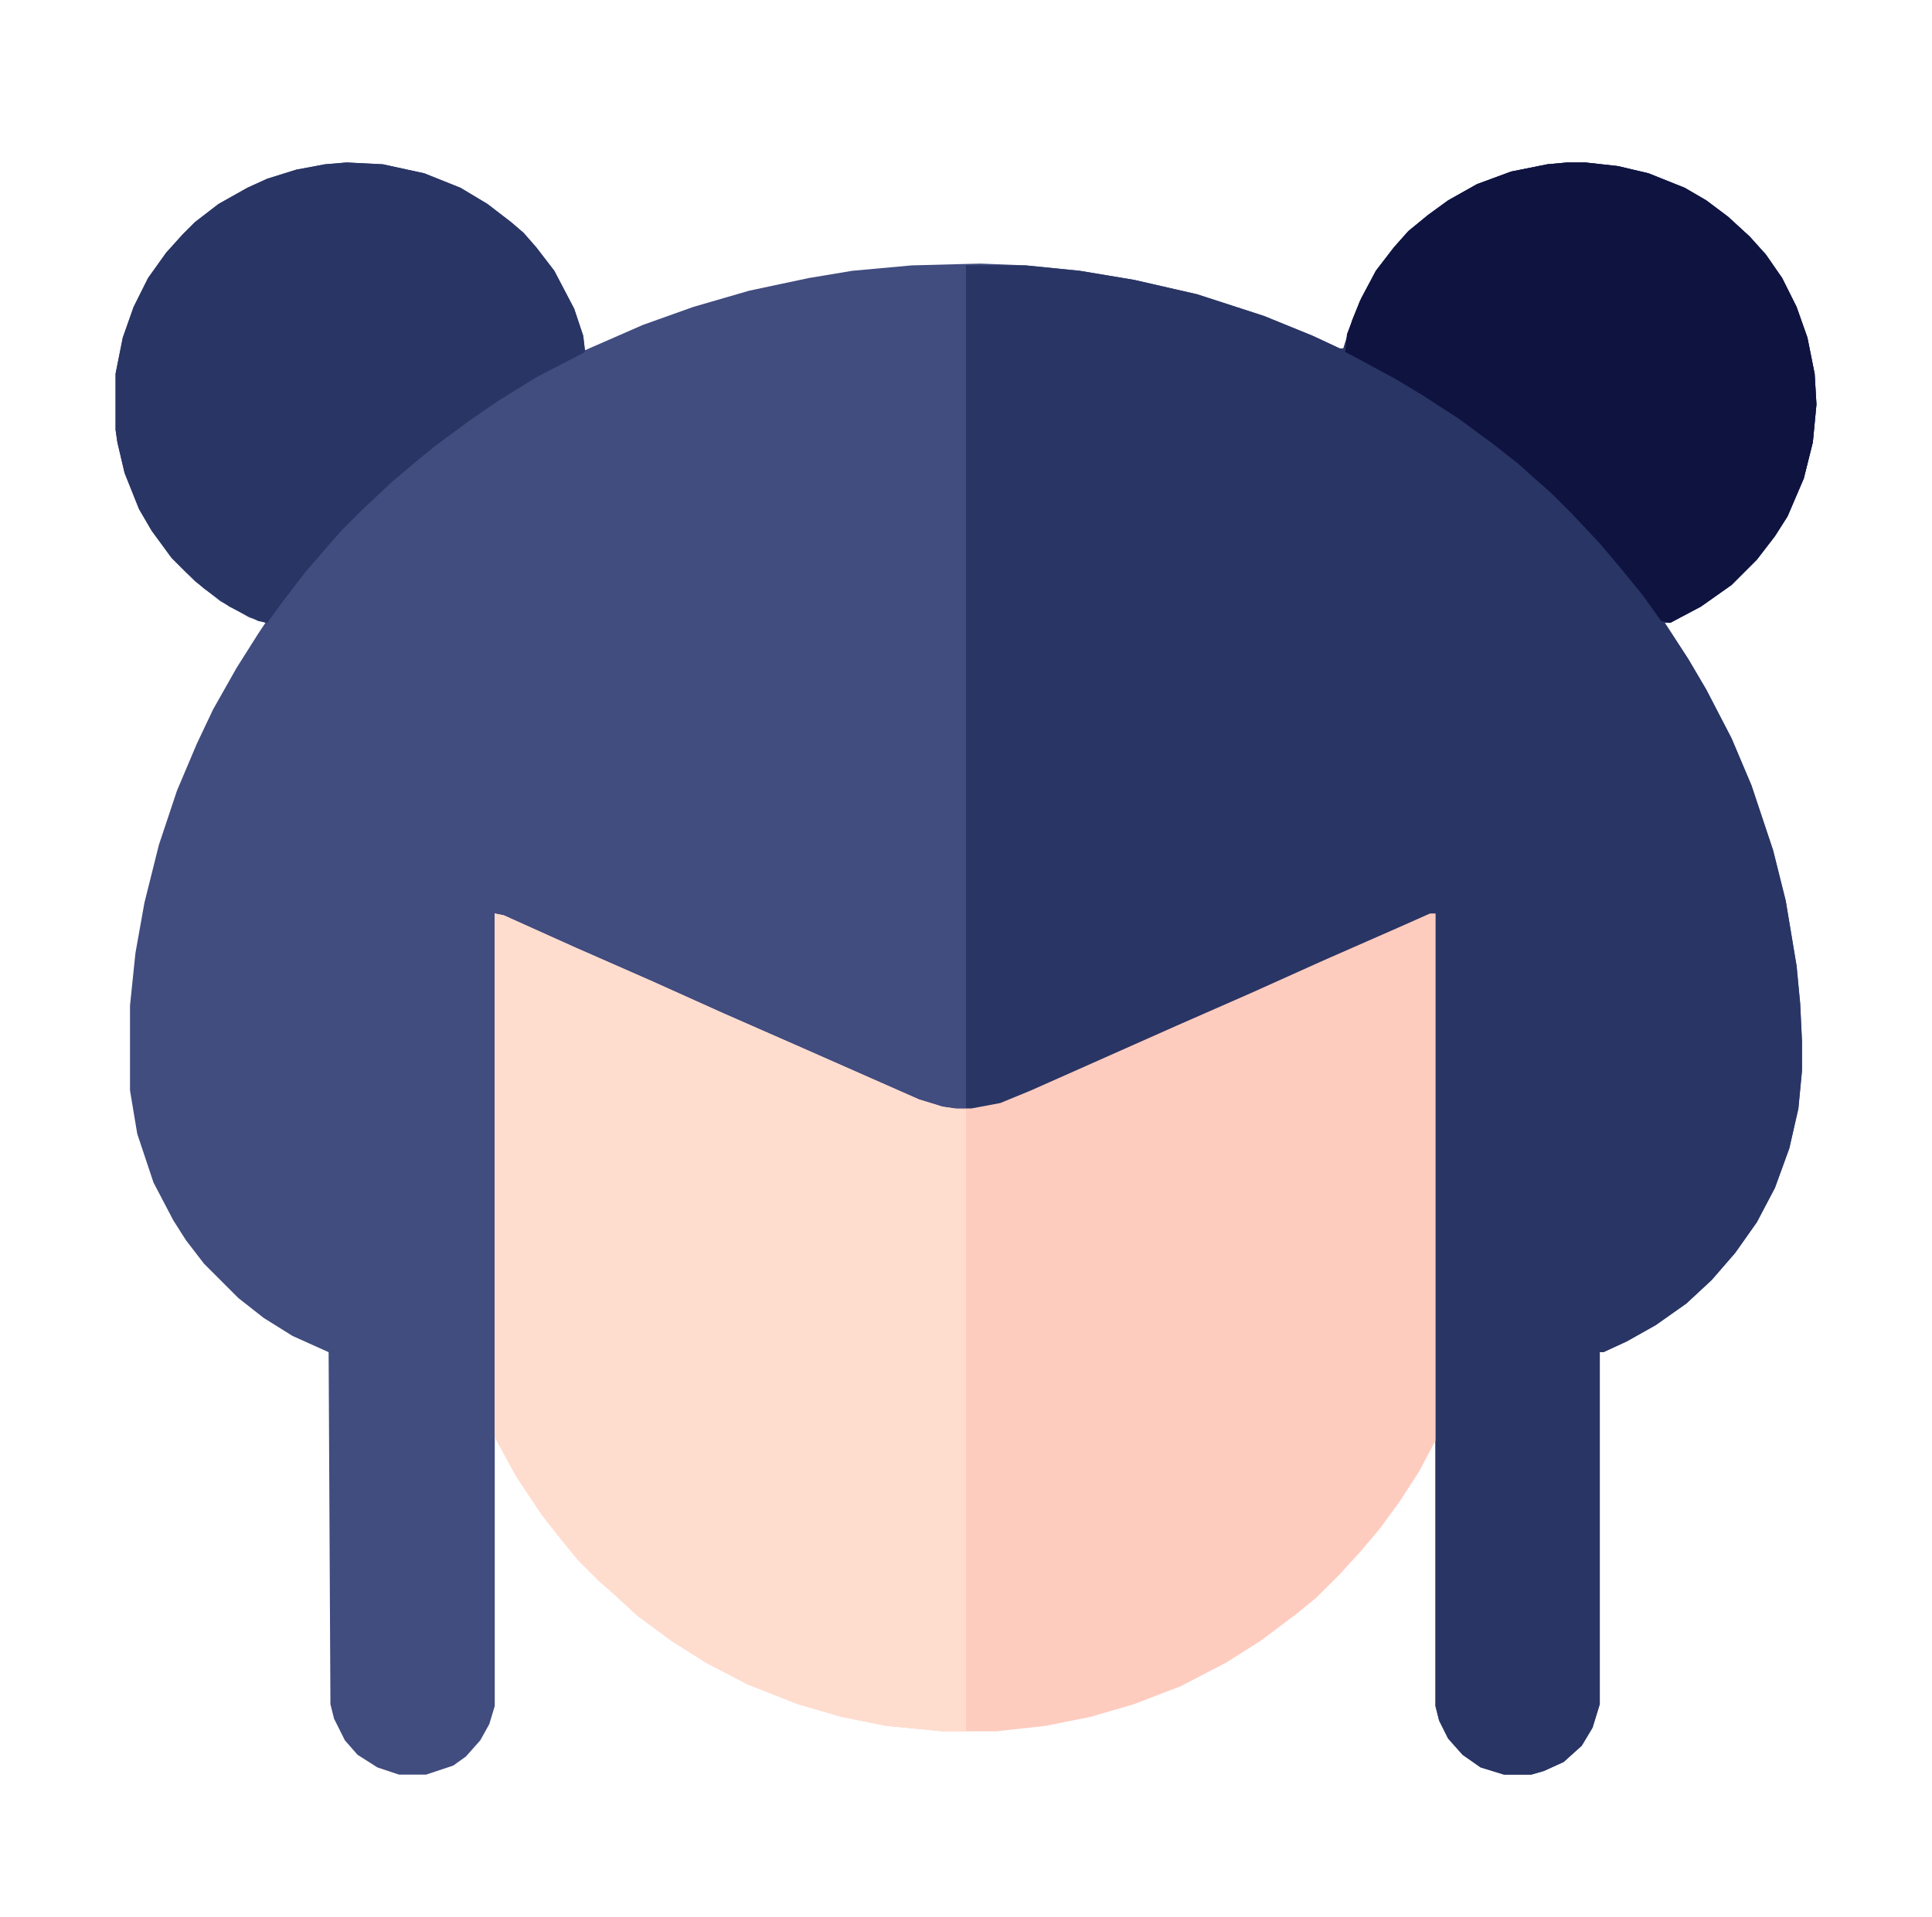
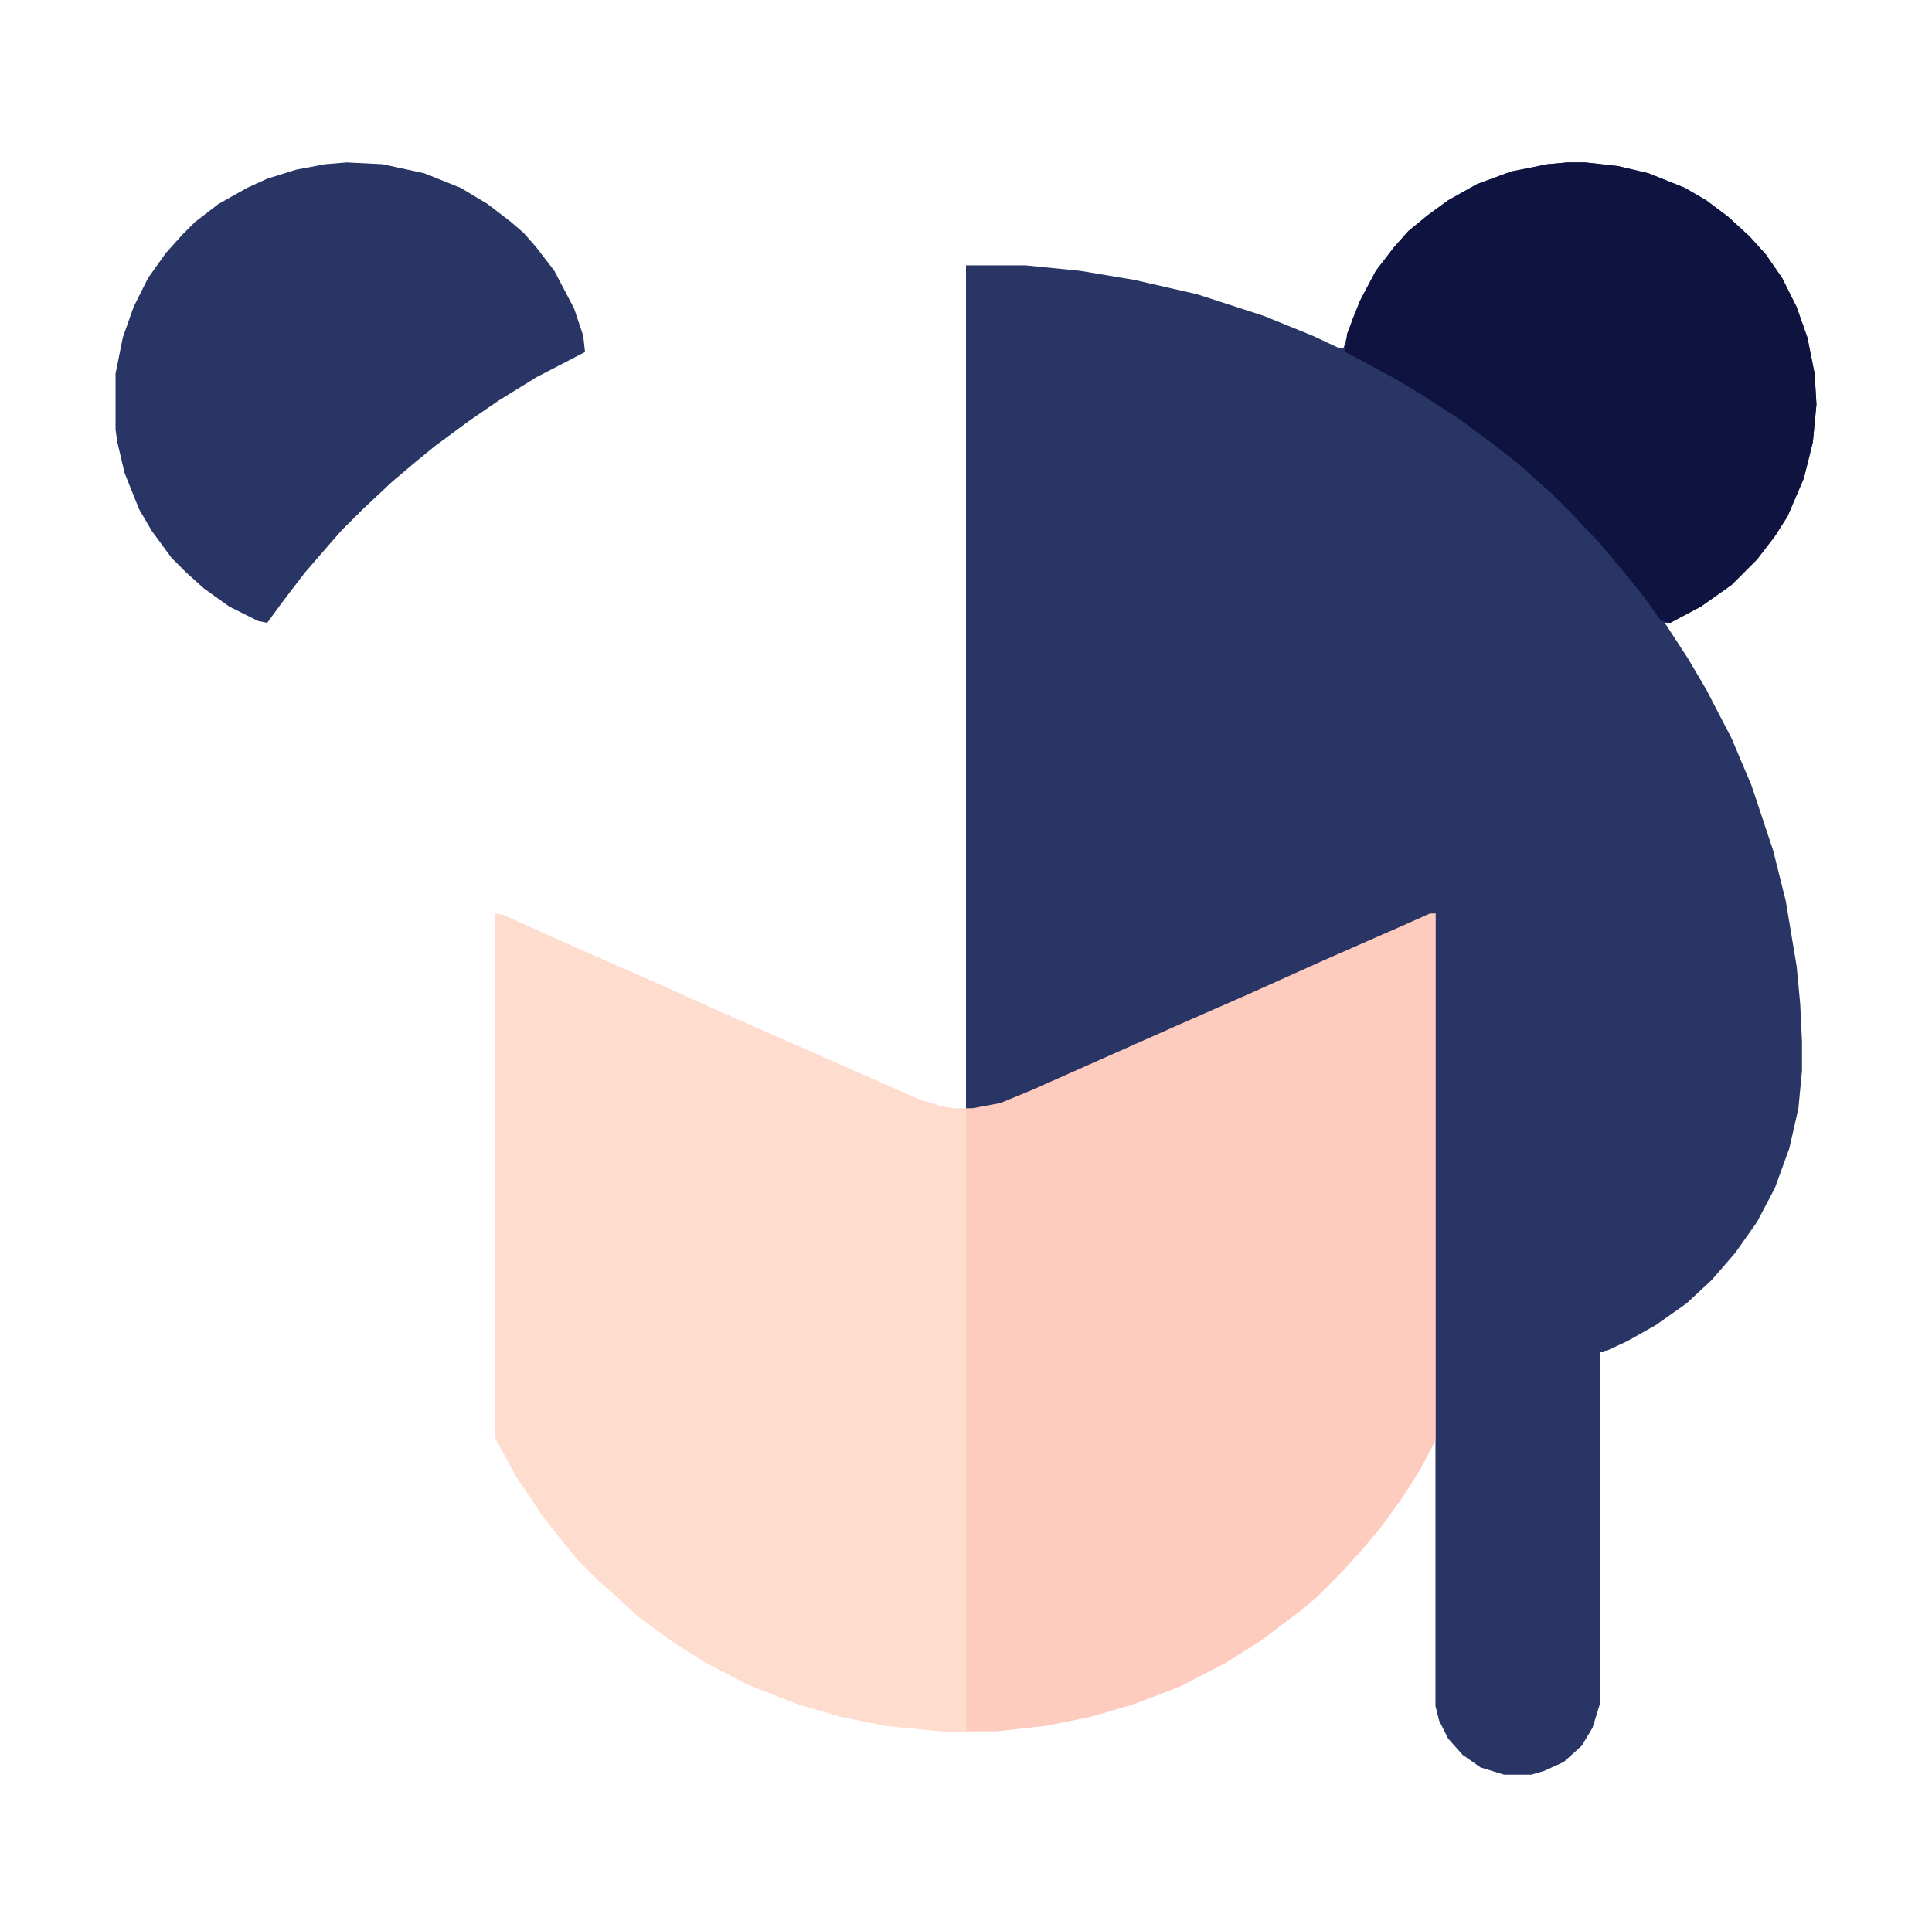
<svg xmlns="http://www.w3.org/2000/svg" version="1.1" x="0px" y="0px" viewBox="0 0 1070 1062" xml:space="preserve">
  <style type="text/css">
    .st0{display:none;fill:#FEFEFE;}
    .st1{fill:#414C7F;}
    .st2{fill:#293564;}
    .st3{fill:#FECCBF;}
    .st4{fill:#FEDDCF;}
    .st5{fill:#0F133F;}
  </style>
  <path class="st0" d="M0,0h1070v1062H0V0z" />
-   <path class="st1" d="M192,90l20,1l23,5l20,8l15,9l13,10l7,6l7,8l10,13l11,21l5,15l1,8l32-14l28-10 l31-9l33-7l24-4l33-3l38-1l25,1l30,3l30,5l35,8l37,12l27,11l15,7h2l5-16l5-12l8-15l10-13l8-9l11-9l11-8l16-9l19-7l20-4l11-1h10l18,2 l17,4l20,8l12,7l12,9l12,11l9,10l9,13l8,16l6,17l4,20l1,17l-2,21l-5,20l-9,21l-7,11l-10,13l-14,14l-17,12l-17,9h-3l13,20l10,17 l14,27l11,26l12,36l7,28l6,36l2,21l1,21v16l-2,21l-5,22l-8,22l-10,19l-12,17l-13,15l-14,13l-17,12l-16,9l-13,6h-2v195l-4,13l-6,10 l-10,9l-11,5l-7,2h-15l-13-4l-10-7l-8-9l-5-10l-2-8V506l-30,13l-90,40l-88,39l-30,13l-11,3l-8,1h-9l-15-3l-30-13l-38-17l-41-18 l-90-40l-41-18v439l-3,10l-5,9l-8,9l-7,5l-15,5h-15l-12-4l-11-7l-7-8l-6-12l-2-8l-1-195l-20-9l-16-10l-14-11l-19-19l-10-13l-7-11 l-11-21l-9-27l-4-24v-47l3-29l5-28l8-32l10-30l11-26l9-19l13-23l12-19l4-6l-9-3l-16-9l-14-11l-13-13l-11-15l-7-12l-8-20l-4-17l-1-7 v-31l4-20l6-17l8-16l10-14l9-10l7-7l13-10l16-9l11-5l16-5l16-3L192,90z" />
  <path class="st2" d="M868,90h10l18,2l17,4l20,8l12,7l12,9l12,11l9,10l9,13l8,16l6,17l4,20l1,17l-2,21l-5,20l-9,21 l-7,11l-10,13l-14,14l-17,12l-17,9h-3l13,20l10,17l14,27l11,26l12,36l7,28l6,36l2,21l1,21v16l-2,21l-5,22l-8,22l-10,19l-12,17 l-13,15l-14,13l-17,12l-16,9l-13,6h-2v195l-4,13l-6,10l-10,9l-11,5l-7,2h-15l-13-4l-10-7l-8-9l-5-10l-2-8V506l-30,13l-90,40l-88,39 l-30,13l-11,3h-11V147h33l30,3l30,5l35,8l37,12l27,11l15,7h2l5-16l5-12l8-15l10-13l8-9l11-9l11-8l16-9l19-7l20-4L868,90z" />
  <path class="st3" d="M274,506l5,1l40,18l41,18l40,18l41,18l68,30l13,4l7,1h9l16-3l17-7l81-36 l41-18l40-18l41-18l18-8h3v292l-9,17l-11,17l-11,15l-11,13l-11,12l-13,13l-11,9l-20,15l-19,12l-25,13l-26,10l-24,7l-25,5l-27,3h-30 l-31-3l-25-5l-24-7l-28-11l-23-12l-19-12l-19-14l-13-12l-8-7l-12-12l-9-11l-11-14l-14-21l-12-22V506z" />
-   <path class="st4" d="M274,506l5,1l40,18l41,18l40,18l41,18l68,30l13,4l13,2v344h-13l-31-3l-25-5l-24-7l-28-11 l-23-12l-19-12l-19-14l-13-12l-8-7l-12-12l-9-11l-11-14l-14-21l-12-22V506z" />
+   <path class="st4" d="M274,506l5,1l40,18l41,18l40,18l41,18l68,30l13,4l13,2v344h-13l-31-3l-25-5l-24-7l-28-11 l-23-12l-19-12l-19-14l-13-12l-8-7l-12-12l-9-11l-11-14l-14-21l-12-22z" />
  <path class="st5" d="M868,90h10l18,2l17,4l20,8l12,7l12,9l12,11l9,10l9,13l8,16l6,17l4,20l1,17l-2,21l-5,20 l-9,21l-7,11l-10,13l-14,14l-17,12l-17,9l-5-1l-10-14l-13-16l-11-13l-15-16l-12-12l-8-7l-10-9l-14-11l-19-14l-20-13l-15-9l-24-13 l-4-2l1-10l7-18l9-17l10-13l8-9l11-9l11-8l16-9l19-7l20-4L868,90z" />
  <path class="st2" d="M192,90l20,1l23,5l20,8l15,9l13,10l7,6l7,8l10,13l11,21l5,15l1,9l-27,14l-21,13l-16,11 l-19,14l-11,9l-13,11l-16,15l-12,12l-7,8l-13,15l-13,17l-8,11l-5-1l-16-8l-14-10l-10-9l-8-8l-11-15l-7-12l-8-20l-4-17l-1-7v-31l4-20 l6-17l8-16l10-14l9-10l7-7l13-10l16-9l11-5l16-5l16-3L192,90z" />
</svg>